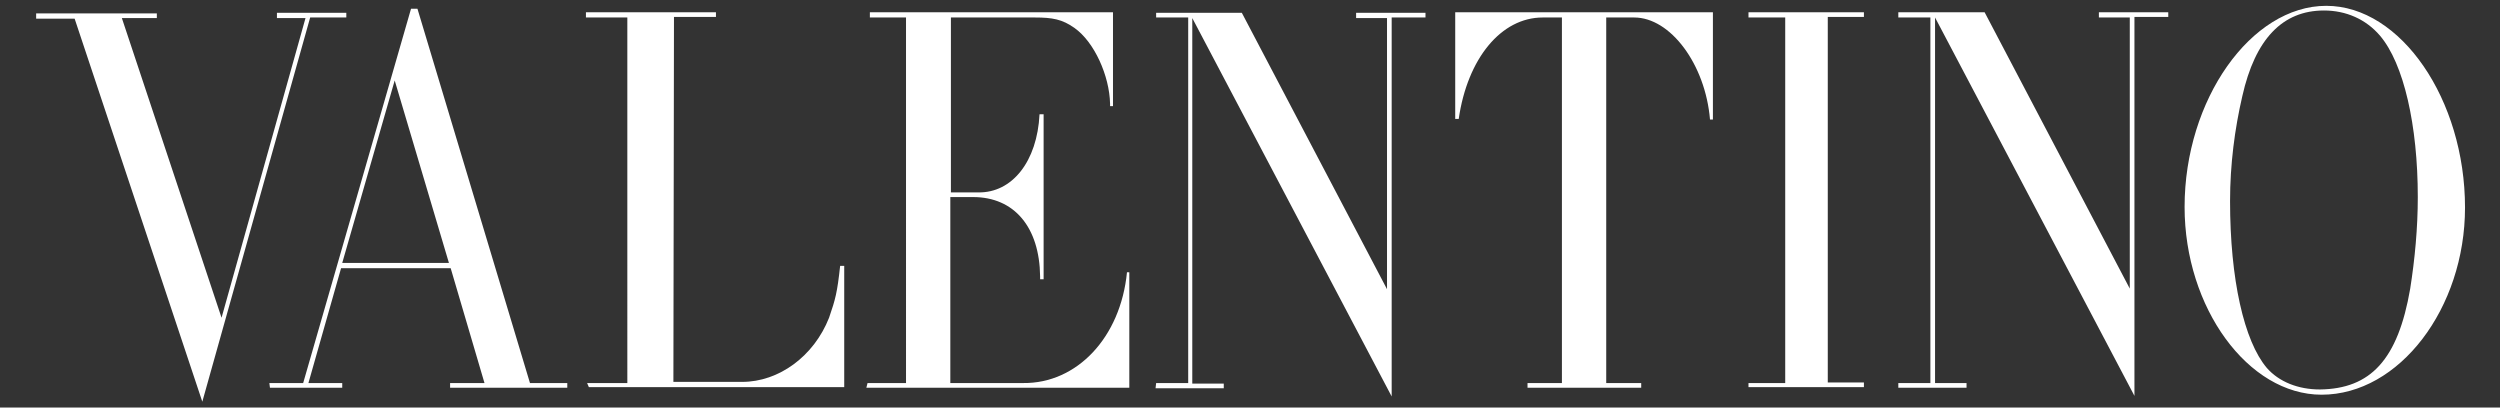
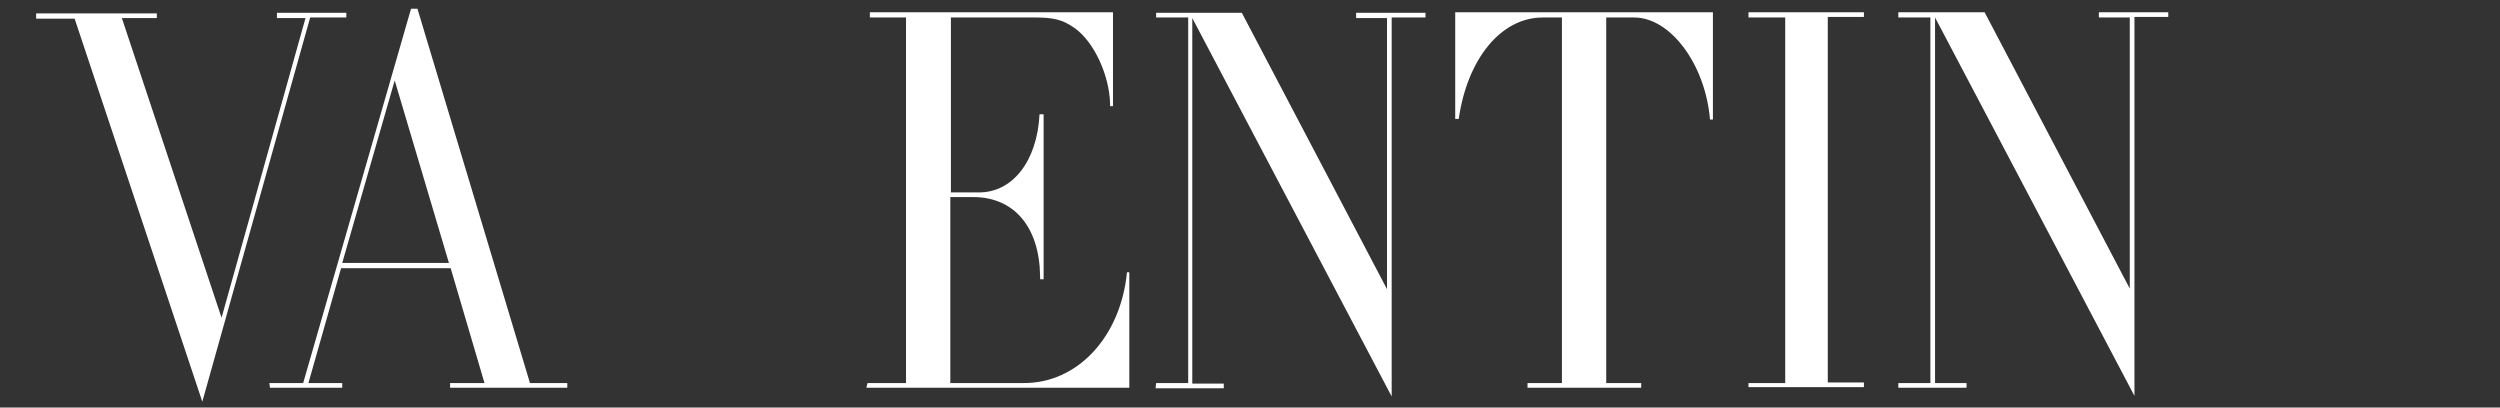
<svg xmlns="http://www.w3.org/2000/svg" version="1.1" width="100%" height="100%" viewBox="91.5 361 428.8 69.9" id="Livello_1" xml:space="preserve">
  <rect x="91.5" y="361" width="428.8" height="69.9" fill="#333333" stroke="none" />
  <defs id="defs25" />
  <g id="g3">
    <path d="m 104.3,364.2 h -6.6 v -0.9 h 20.7 v 0.8 h -6 l 17.1,51.4 14.4,-51.4 H 139 v -0.9 h 11.9 v 0.8 h -6.2 l -18.5,65.9 -21.9,-65.7 z" id="path5" style="fill:#ffffff" />
    <path d="m 137.7,426.7 h 5.8 L 162,362.5 h 1.1 l 19.3,64.2 h 6.4 v 0.8 h -20.1 v -0.8 h 5.9 L 168.8,407 H 150 l -5.6,19.7 h 5.8 v 0.8 h -12.4 l -0.1,-0.8 0,0 z m 30.8,-20.6 -9.3,-31.3 -9,31.3 h 18.3 z" id="path7" style="fill:#ffffff" />
-     <path d="m 192.2,426.7 h 6.9 V 364 H 192 v -0.9 h 22.3 v 0.8 h -7.2 l -0.1,62.6 h 11 0.8 c 6.3,0 12.3,-4.4 14.9,-11 1.1,-3.2 1.4,-4.3 1.9,-8.9 h 0.7 v 20.8 h -43.8 l -0.3,-0.7 0,0 z" id="path9" style="fill:#ffffff" />
    <path d="m 240.3,426.7 h 6.6 V 364 h -6.2 v -0.9 h 41.7 v 16.1 h -0.5 v -0.4 c -0.1,-4.8 -2.7,-10.6 -6.1,-13 -2.1,-1.5 -3.8,-1.8 -6.8,-1.8 h -14.4 v 30 h 4.1 0.6 c 5.8,0.1 10.1,-5.3 10.5,-13.4 h 0.7 v 28.3 h -0.6 v -0.5 c -0.1,-8.4 -4.4,-13.6 -11.5,-13.6 h -0.8 -3.1 v 31.9 h 11.6 0.9 c 9.2,0.1 16.7,-7.8 17.8,-19 h 0.4 v 19.8 h -45.1 l 0.2,-0.8 0,0 z" id="path11" style="fill:#ffffff" />
    <path d="m 289.8,426.7 h 5.5 V 364 h -5.5 v -0.8 h 14.7 l 24.9,47.4 v -46.5 h -5.3 v -0.9 H 336 v 0.8 h -5.8 v 65 L 296,364.1 v 62.7 h 5.4 v 0.8 h -11.7 l 0.1,-0.9 0,0 z" id="path13" style="fill:#ffffff" />
    <path d="m 353.6,426.7 h 5.8 V 364 h -2.7 -0.6 c -7.1,0 -12.9,7 -14.4,17.4 h -0.6 v -18.3 h 44.2 v 18.4 h -0.5 C 384,372 378,364 371.8,364 h -0.8 -4 v 62.7 h 6 v 0.8 h -19.5 v -0.8 h 0.1 z" id="path15" style="fill:#ffffff" />
    <path d="m 391.4,426.7 h 6.3 V 364 h -6.3 v -0.9 h 19.8 v 0.8 H 405 v 62.7 h 6.2 v 0.8 h -19.8 l 0,-0.7 0,0 z" id="path17" style="fill:#ffffff" />
    <path d="m 417.1,426.7 h 5.5 V 364 h -5.5 v -0.9 h 14.8 l 24.9,47.4 V 364 h -5.3 v -0.9 h 11.9 v 0.8 h -5.8 v 65 L 423.4,364 v 62.7 h 5.4 v 0.8 h -11.7 v -0.8 z" id="path19" style="fill:#ffffff" />
-     <path d="m 466.2,396.5 c 0,-18.4 11.4,-34.5 24.3,-34.5 12.8,0 23.8,16.1 23.8,34.6 0,17.3 -11.3,32.1 -24.6,32.1 -12.6,0 -23.5,-14.9 -23.5,-32.2 z m 38.7,14 c 0.8,-5.1 1.3,-10.4 1.3,-15.7 0,-12.3 -2.4,-22.9 -6.5,-27.7 -2.4,-2.8 -5.8,-4.3 -9.6,-4.3 -7.1,0 -11.8,4.9 -14,14.7 -1.3,5.6 -2.1,11.7 -2.1,18 0,13.4 2.4,24 6.3,28.6 2.1,2.4 5.4,3.7 9.1,3.7 8.7,-0.1 13.4,-5.1 15.5,-17.3 z" id="path21" style="fill:#ffffff" />
  </g>
</svg>